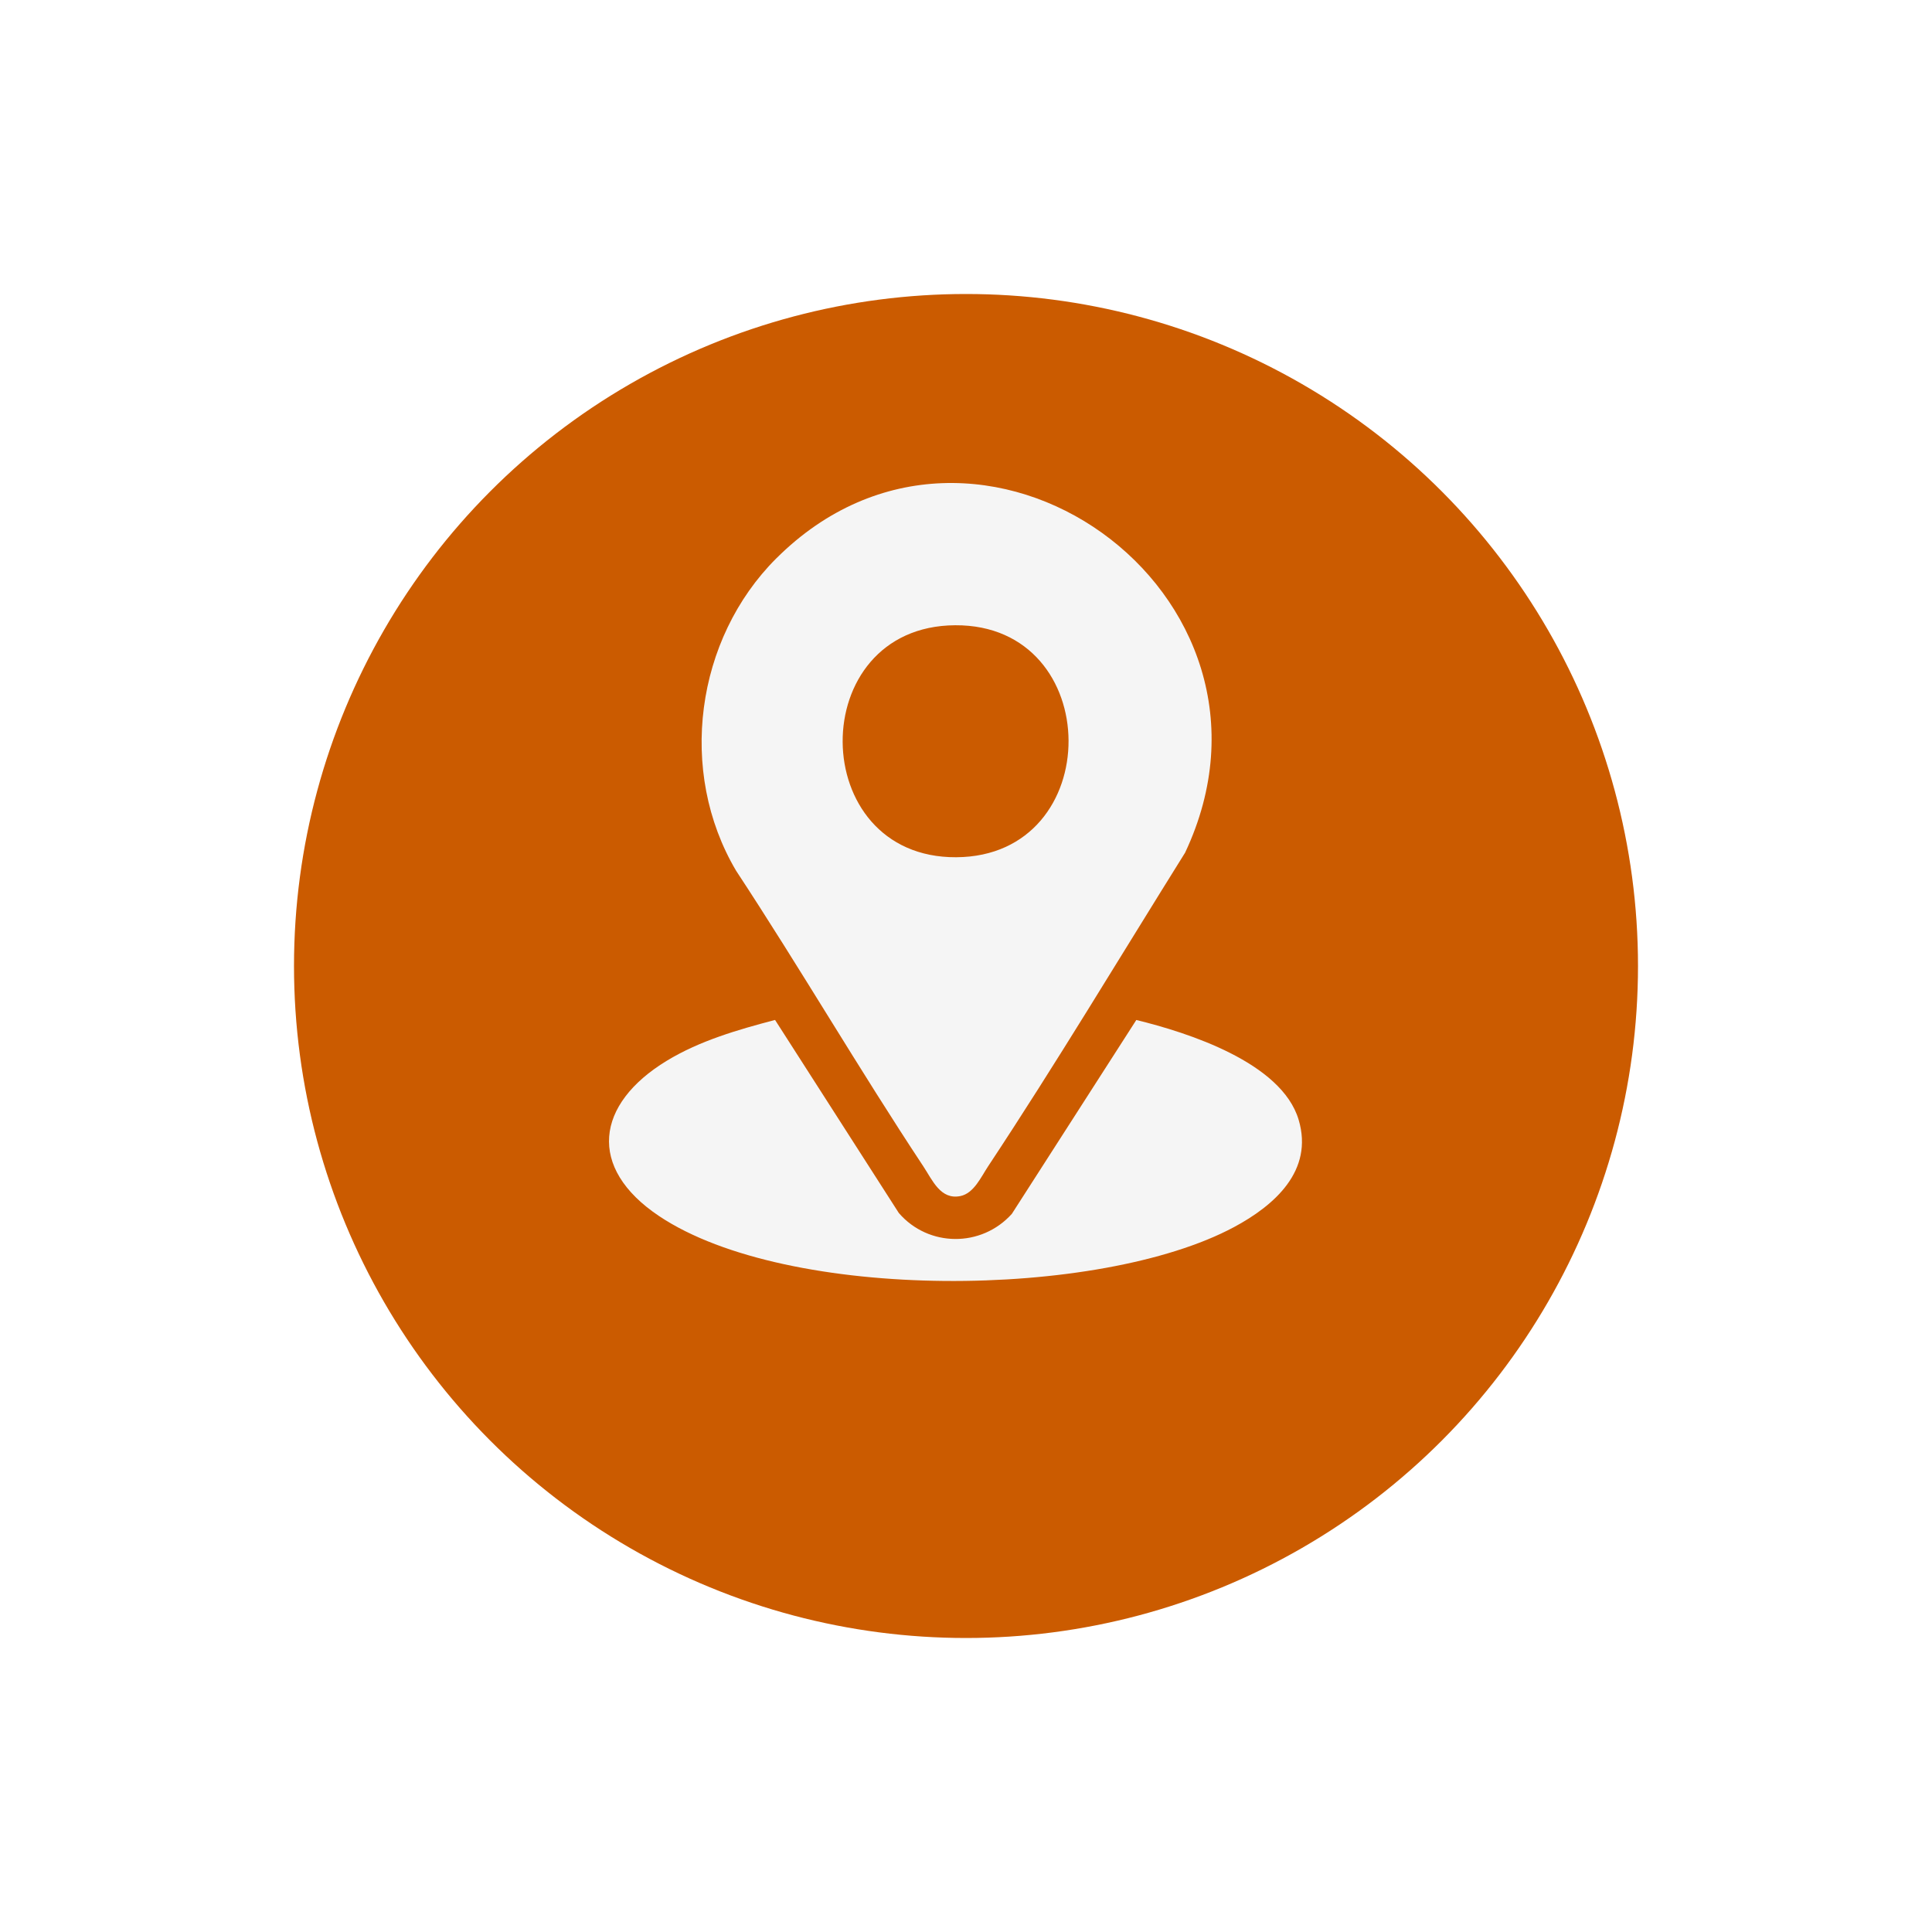
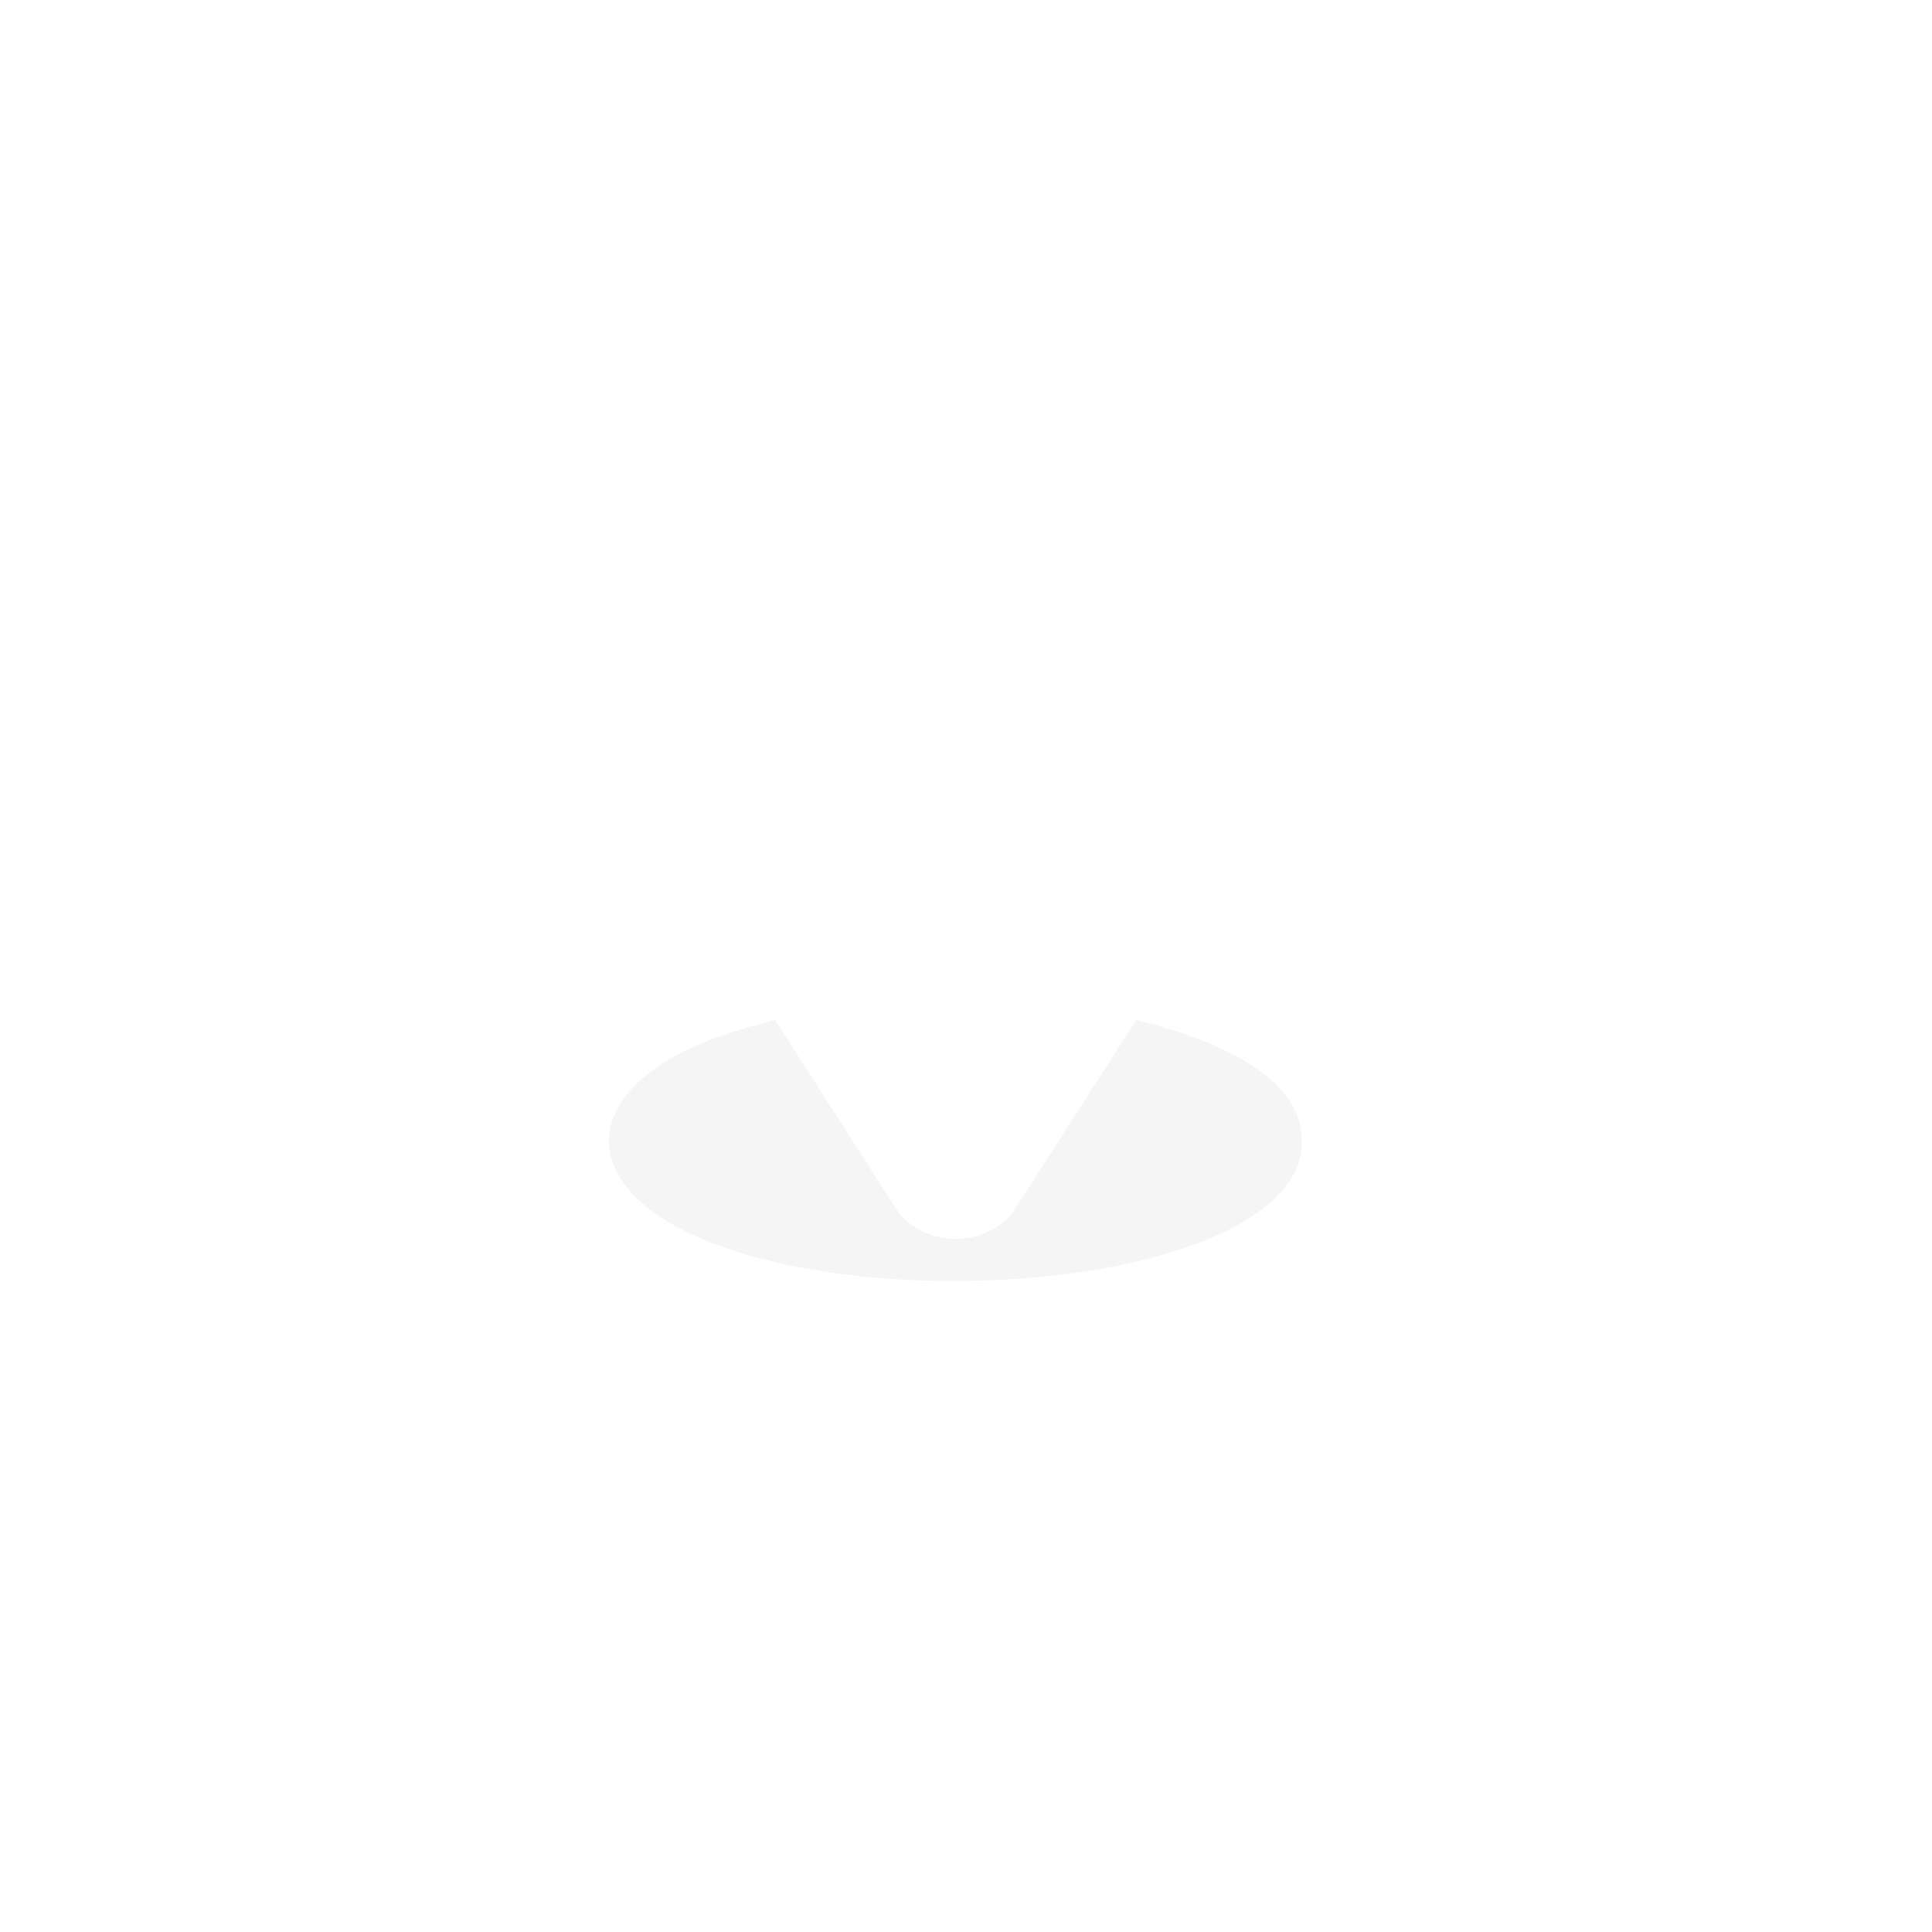
<svg xmlns="http://www.w3.org/2000/svg" width="92" height="92" viewBox="0 0 92 92" fill="none">
  <g filter="url(#filter0_d_195_167)">
-     <circle cx="46" cy="42" r="32" fill="#CB5B00" />
-   </g>
-   <path d="M36.968 26.589C46.542 17.033 62.261 28.233 56.434 40.603C53.323 45.583 50.29 50.648 47.049 55.545C46.708 56.062 46.373 56.823 45.734 56.955C44.789 57.148 44.405 56.202 43.971 55.545C40.907 50.917 38.104 46.102 35.052 41.463C32.257 36.739 33.118 30.431 36.968 26.587V26.589ZM45.486 29.774C38.294 29.814 38.37 40.861 45.534 40.821C52.699 40.781 52.65 29.734 45.486 29.774Z" fill="#F5F5F5" />
+     </g>
  <path d="M36.909 48.571L42.802 57.763C44.215 59.397 46.737 59.412 48.183 57.803L54.11 48.571C56.56 49.168 61.028 50.595 61.84 53.322C62.566 55.757 60.676 57.407 58.765 58.432C52.35 61.872 37.511 62.009 31.382 57.906C27.944 55.604 28.369 52.569 31.747 50.515C33.316 49.56 35.144 49.031 36.908 48.569L36.909 48.571Z" fill="#F5F5F5" />
  <defs>
    <filter id="filter0_d_195_167" x="0" y="0" width="92" height="92" filterUnits="userSpaceOnUse" color-interpolation-filters="sRGB">
      <feFlood flood-opacity="0" result="BackgroundImageFix" />
      <feColorMatrix in="SourceAlpha" type="matrix" values="0 0 0 0 0 0 0 0 0 0 0 0 0 0 0 0 0 0 127 0" result="hardAlpha" />
      <feOffset dy="4" />
      <feGaussianBlur stdDeviation="7" />
      <feComposite in2="hardAlpha" operator="out" />
      <feColorMatrix type="matrix" values="0 0 0 0 0.046 0 0 0 0 0.015 0 0 0 0 0.402 0 0 0 0.09 0" />
      <feBlend mode="normal" in2="BackgroundImageFix" result="effect1_dropShadow_195_167" />
      <feBlend mode="normal" in="SourceGraphic" in2="effect1_dropShadow_195_167" result="shape" />
    </filter>
  </defs>
</svg>